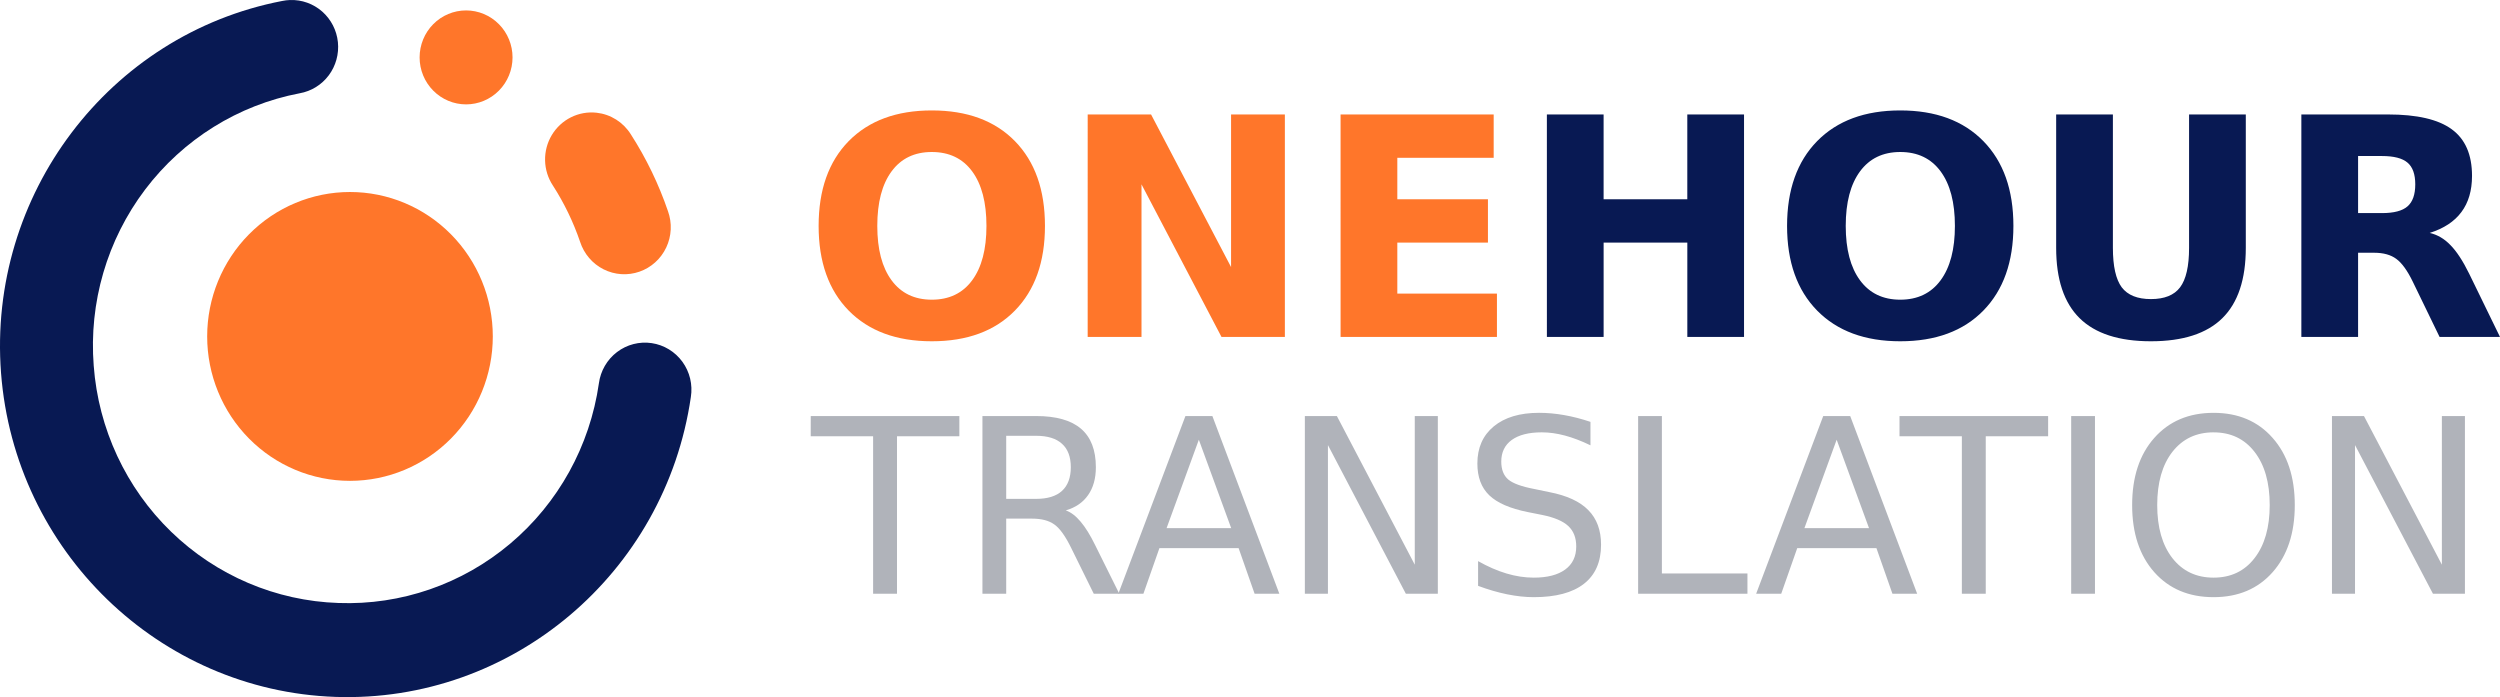
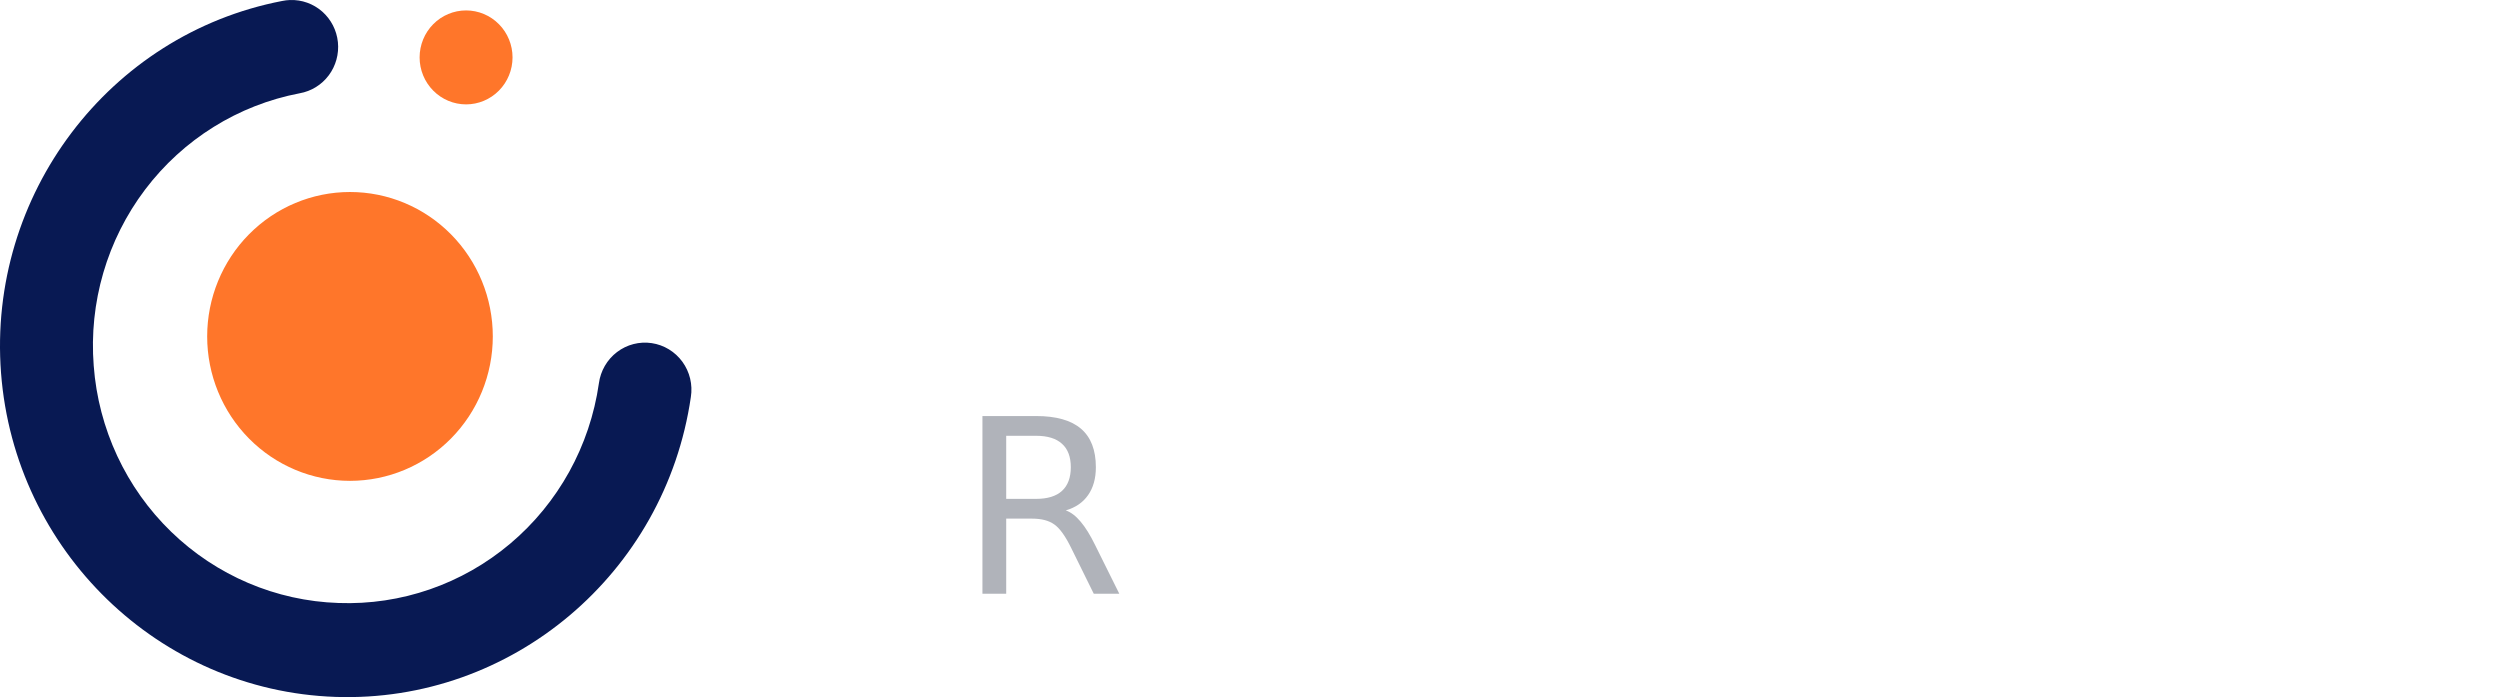
<svg xmlns="http://www.w3.org/2000/svg" width="312" height="87" viewBox="0 0 312 87" fill="none">
  <path d="M36.196 0.002C35.867 0.014 35.54 0.054 35.218 0.121C13.587 4.295 -1.565 24.34 0.129 46.543C1.823 68.747 19.839 86.204 41.848 86.973C63.855 87.739 83.016 71.582 86.219 49.55C86.34 48.783 86.309 48 86.129 47.245C85.948 46.491 85.621 45.78 85.167 45.154C84.713 44.529 84.14 44 83.483 43.6C82.825 43.199 82.096 42.935 81.336 42.822C80.577 42.708 79.803 42.749 79.059 42.94C78.315 43.132 77.616 43.471 77.003 43.938C76.389 44.404 75.874 44.989 75.485 45.659C75.097 46.329 74.844 47.07 74.742 47.839C73.621 55.657 69.683 62.78 63.685 67.84C57.687 72.901 50.051 75.541 42.245 75.253C34.437 74.996 26.999 71.83 21.36 66.363C15.721 60.897 12.279 53.515 11.695 45.637C11.08 37.763 13.364 29.937 18.107 23.662C22.851 17.388 29.72 13.107 37.395 11.642C38.843 11.388 40.141 10.587 41.028 9.402C41.914 8.217 42.322 6.736 42.17 5.258C42.019 3.78 41.317 2.416 40.209 1.44C39.1 0.465 37.667 -0.048 36.199 0.004L36.196 0.002Z" fill="#081953" />
  <path d="M63.965 7.165C63.964 8.72 63.353 10.211 62.265 11.31C61.178 12.409 59.703 13.027 58.166 13.027C56.628 13.027 55.153 12.409 54.066 11.309C52.978 10.21 52.367 8.718 52.367 7.163C52.368 5.608 52.979 4.117 54.066 3.018C55.154 1.918 56.628 1.301 58.166 1.301C58.927 1.301 59.681 1.452 60.385 1.747C61.089 2.042 61.728 2.474 62.266 3.018C62.805 3.563 63.232 4.209 63.523 4.921C63.815 5.632 63.965 6.395 63.965 7.165Z" fill="#FF762A" />
-   <path d="M74.456 14.068C73.358 13.946 72.248 14.144 71.257 14.638C70.266 15.133 69.436 15.903 68.863 16.859C68.291 17.814 68 18.916 68.026 20.033C68.051 21.15 68.392 22.236 69.007 23.164C70.418 25.355 71.555 27.716 72.399 30.187C72.639 30.926 73.022 31.61 73.525 32.198C74.028 32.786 74.642 33.267 75.331 33.613C76.02 33.959 76.77 34.163 77.538 34.214C78.306 34.264 79.076 34.159 79.803 33.905C80.53 33.652 81.2 33.254 81.774 32.736C82.348 32.218 82.814 31.59 83.146 30.888C83.478 30.186 83.668 29.424 83.706 28.647C83.743 27.87 83.628 27.093 83.366 26.362C82.213 22.987 80.658 19.766 78.733 16.773C78.267 16.025 77.641 15.393 76.9 14.925C76.159 14.457 75.323 14.164 74.454 14.068H74.456Z" fill="#FF762A" />
  <path d="M61.502 41.987C61.501 46.766 59.623 51.35 56.281 54.73C52.939 58.11 48.406 60.009 43.68 60.01C38.953 60.01 34.419 58.111 31.077 54.731C27.734 51.351 25.856 46.767 25.855 41.987C25.855 37.206 27.733 32.621 31.076 29.241C34.419 25.86 38.952 23.962 43.68 23.962C48.406 23.962 52.94 25.861 56.282 29.242C59.624 32.622 61.502 37.206 61.502 41.987Z" fill="#FF762A" />
-   <path d="M101.18 51.922H119.728V54.446H111.946V74.098H108.964V54.446H101.178L101.18 51.922Z" fill="#B0B3BA" />
  <path d="M133.006 63.699C133.642 63.917 134.259 64.383 134.856 65.097C135.462 65.809 136.069 66.788 136.677 68.035L139.688 74.098H136.501L133.695 68.407C132.972 66.923 132.267 65.938 131.58 65.453C130.906 64.967 129.981 64.725 128.806 64.725H125.574V74.096H122.608V51.922H129.305C131.811 51.922 133.681 52.451 134.914 53.51C136.147 54.57 136.764 56.169 136.764 58.309C136.764 59.706 136.441 60.864 135.797 61.784C135.159 62.705 134.229 63.343 133.006 63.699ZM125.574 54.387V62.259H129.305C130.734 62.259 131.811 61.927 132.536 61.263C133.27 60.59 133.637 59.605 133.637 58.309C133.637 57.012 133.27 56.037 132.536 55.383C131.811 54.719 130.734 54.387 129.305 54.387H125.574Z" fill="#B0B3BA" />
-   <path d="M149.615 54.878L145.59 65.912H153.653L149.615 54.878ZM147.942 51.921H151.304L159.662 74.098H156.575L154.578 68.407H144.695L142.698 74.095H139.569L147.942 51.921ZM162.846 51.921H166.842L176.563 70.472V51.923H179.442V74.095H175.449L165.726 55.547V74.095H162.846V51.921ZM198.49 52.649V55.574C197.364 55.031 196.302 54.625 195.303 54.357C194.305 54.09 193.341 53.956 192.41 53.956C190.795 53.956 189.547 54.273 188.666 54.907C187.794 55.541 187.358 56.443 187.358 57.612C187.358 58.591 187.647 59.334 188.225 59.839C188.812 60.334 189.919 60.735 191.546 61.04L193.335 61.412C195.549 61.838 197.18 62.591 198.227 63.67C199.283 64.74 199.812 66.175 199.812 67.977C199.812 70.125 199.097 71.754 197.668 72.863C196.249 73.972 194.164 74.526 191.412 74.526C190.374 74.526 189.267 74.407 188.091 74.17C186.927 73.932 185.718 73.581 184.466 73.115V70.028C185.669 70.71 186.849 71.224 188.005 71.571C189.16 71.917 190.296 72.09 191.412 72.09C193.106 72.09 194.413 71.753 195.334 71.08C196.254 70.407 196.714 69.447 196.714 68.2C196.714 67.11 196.381 66.258 195.715 65.644C195.059 65.031 193.976 64.571 192.468 64.265L190.663 63.906C188.45 63.462 186.849 62.764 185.861 61.813C184.871 60.863 184.376 59.541 184.376 57.846C184.376 55.887 185.057 54.343 186.418 53.215C187.789 52.085 189.674 51.52 192.072 51.52C193.1 51.52 194.147 51.615 195.214 51.804C196.282 51.992 197.374 52.273 198.49 52.649ZM204.438 51.921H207.404V71.571H218.081V74.095H204.438V51.921ZM229.215 54.878L225.191 65.912H233.253L229.215 54.878ZM227.539 51.921H230.905L239.262 74.098H236.175L234.178 68.407H224.295L222.298 74.095H219.169L227.539 51.921ZM237.058 51.921H255.606V54.445H247.822V74.098H244.84V54.445H237.058V51.921ZM258.483 51.921H261.452V74.098H258.483V51.921ZM276.254 53.956C274.099 53.956 272.386 54.768 271.115 56.39C269.852 58.016 269.22 60.23 269.22 63.032C269.22 65.824 269.852 68.031 271.115 69.656C272.386 71.278 274.099 72.09 276.254 72.09C278.408 72.09 280.112 71.278 281.366 69.656C282.629 68.031 283.26 65.823 283.26 63.03C283.26 60.229 282.629 58.017 281.366 56.392C280.112 54.77 278.408 53.959 276.254 53.959V53.956ZM276.254 51.522C279.329 51.522 281.787 52.566 283.626 54.655C285.468 56.734 286.389 59.527 286.389 63.032C286.389 66.527 285.468 69.318 283.626 71.407C281.787 73.486 279.329 74.526 276.254 74.526C273.169 74.526 270.702 73.486 268.853 71.407C267.012 69.327 266.092 66.536 266.092 63.032C266.092 59.527 267.012 56.734 268.853 54.655C270.702 52.566 273.169 51.522 276.254 51.522ZM291.029 51.921H295.023L304.746 70.472V51.923H307.623V74.095H303.63L293.906 55.547V74.095H291.029V51.921Z" fill="#B0B3BA" />
-   <path d="M116.287 18.97C114.129 18.97 112.456 19.776 111.268 21.388C110.079 23 109.485 25.269 109.485 28.194C109.485 31.109 110.079 33.372 111.268 34.982C112.456 36.595 114.13 37.401 116.289 37.401C118.458 37.401 120.137 36.595 121.325 34.982C122.515 33.372 123.11 31.109 123.11 28.194C123.11 25.269 122.516 23 121.328 21.388C120.139 19.776 118.459 18.97 116.287 18.97ZM116.287 13.782C120.701 13.782 124.159 15.059 126.661 17.613C129.161 20.167 130.411 23.694 130.411 28.194C130.411 32.684 129.161 36.205 126.661 38.76C124.159 41.314 120.701 42.591 116.289 42.591C111.887 42.591 108.429 41.314 105.915 38.76C103.414 36.205 102.164 32.684 102.164 28.194C102.164 23.694 103.414 20.167 105.915 17.613C108.429 15.059 111.887 13.782 116.289 13.782H116.287ZM135.744 14.284H143.653L153.637 33.328V14.284H160.352V42.05H152.443L142.459 23.006V42.05H135.742L135.744 14.284ZM167.303 14.284H186.411V19.695H174.385V24.866H185.695V30.279H174.385V36.639H186.819V42.05H167.305L167.303 14.284Z" fill="#FF762A" />
-   <path d="M193.05 14.284H200.13V24.866H210.575V14.284H217.655V42.05H210.578V30.279H200.132V42.05H193.052L193.05 14.284ZM237.151 18.97C234.992 18.97 233.319 19.776 232.13 21.388C230.941 23 230.347 25.269 230.347 28.194C230.347 31.109 230.941 33.372 232.13 34.982C233.319 36.595 234.992 37.401 237.151 37.401C239.32 37.401 240.999 36.595 242.188 34.982C243.378 33.372 243.973 31.109 243.973 28.194C243.973 25.269 243.378 23 242.19 21.388C241.001 19.776 239.322 18.97 237.151 18.97V18.97ZM237.151 13.782C241.564 13.782 245.021 15.059 247.523 17.613C250.023 20.167 251.273 23.694 251.273 28.194C251.273 32.684 250.023 36.205 247.523 38.76C245.022 41.314 241.565 42.591 237.151 42.591C232.749 42.591 229.292 41.314 226.779 38.76C224.277 36.205 223.026 32.684 223.026 28.194C223.026 23.694 224.277 20.167 226.779 17.613C229.292 15.059 232.749 13.782 237.151 13.782V13.782ZM256.609 14.284H263.689V30.928C263.689 33.222 264.057 34.865 264.792 35.857C265.539 36.837 266.753 37.326 268.433 37.326C270.124 37.326 271.338 36.837 272.075 35.857C272.822 34.865 273.196 33.222 273.196 30.928V14.284H280.276V30.928C280.276 34.858 279.301 37.785 277.352 39.706C275.403 41.629 272.43 42.591 268.433 42.591C264.449 42.591 261.482 41.629 259.533 39.706C257.583 37.785 256.609 34.858 256.609 30.928V14.284ZM297.269 26.594C298.753 26.594 299.814 26.316 300.451 25.76C301.101 25.201 301.425 24.283 301.425 23.006C301.425 21.741 301.101 20.836 300.451 20.291C299.812 19.745 298.752 19.472 297.269 19.472H294.289V26.594H297.269ZM294.289 31.543V42.05H287.209V14.284H298.022C301.64 14.284 304.288 14.898 305.967 16.126C307.661 17.353 308.508 19.294 308.508 21.947C308.508 23.782 308.066 25.288 307.182 26.466C306.311 27.644 304.993 28.511 303.228 29.069C304.197 29.293 305.061 29.801 305.82 30.594C306.593 31.376 307.371 32.566 308.156 34.164L312 42.052H304.461L301.113 35.151C300.439 33.762 299.752 32.813 299.052 32.305C298.365 31.797 297.447 31.543 296.295 31.543H294.289Z" fill="#081953" />
</svg>